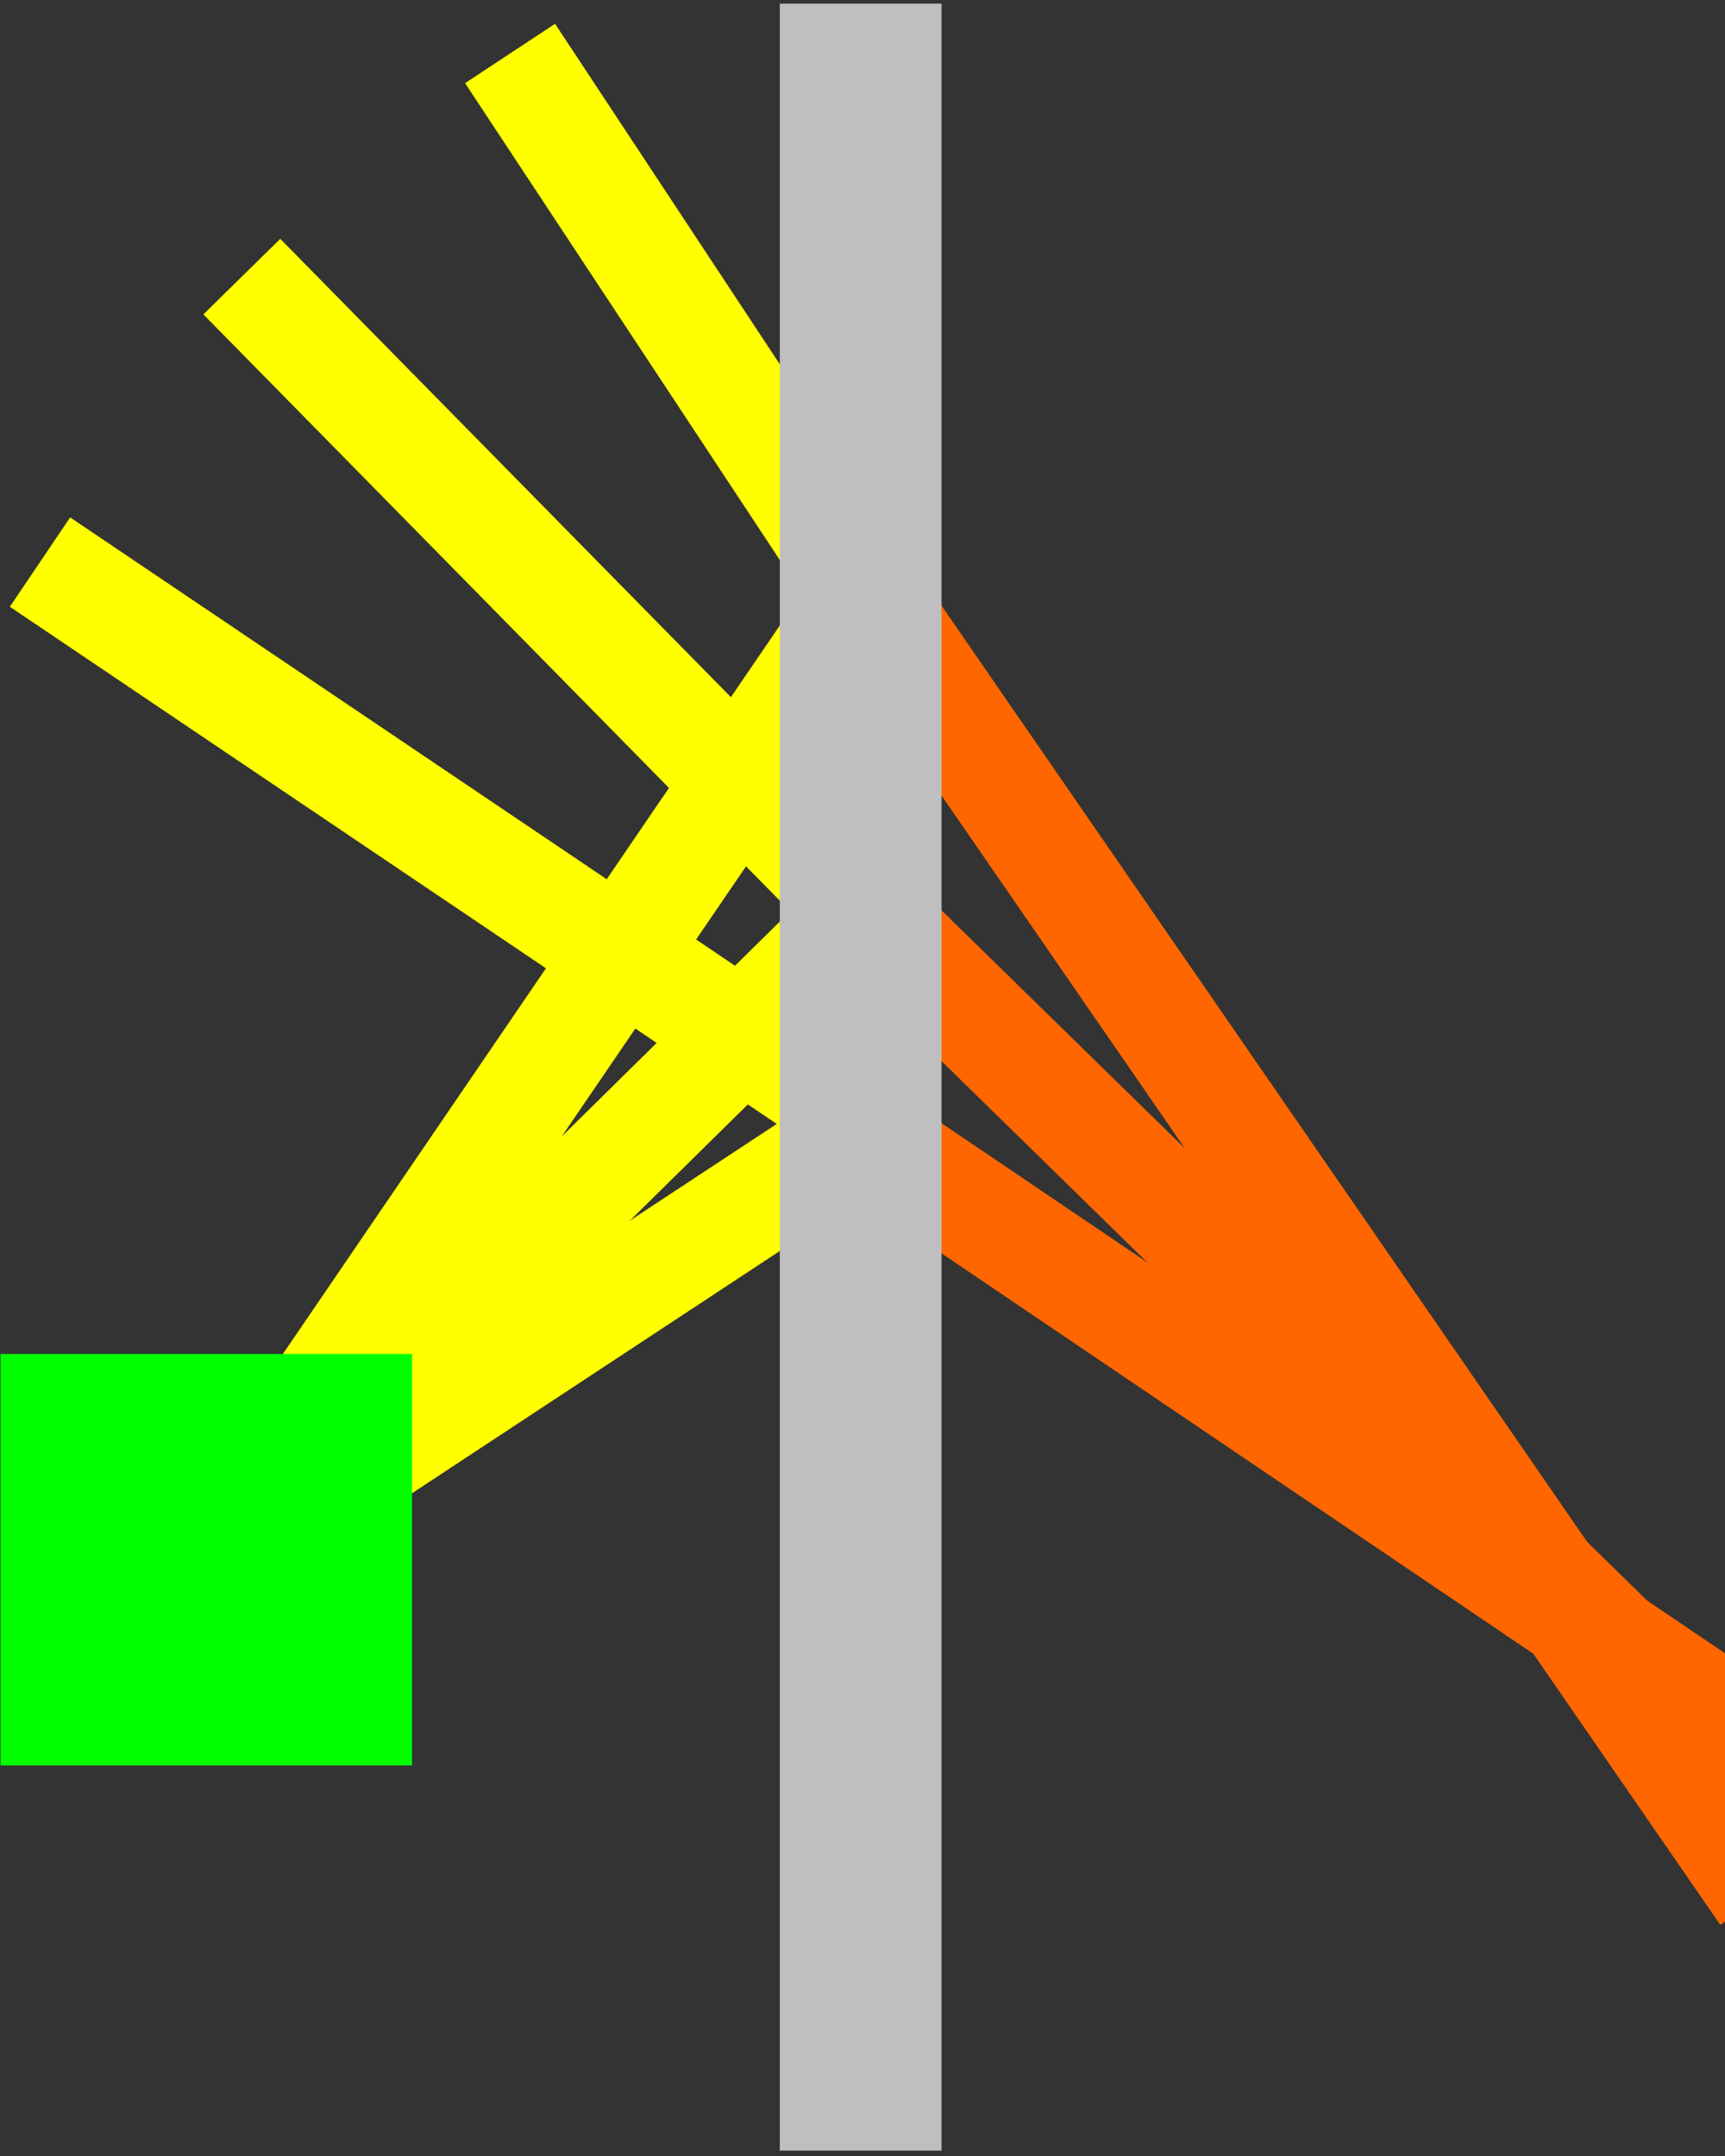
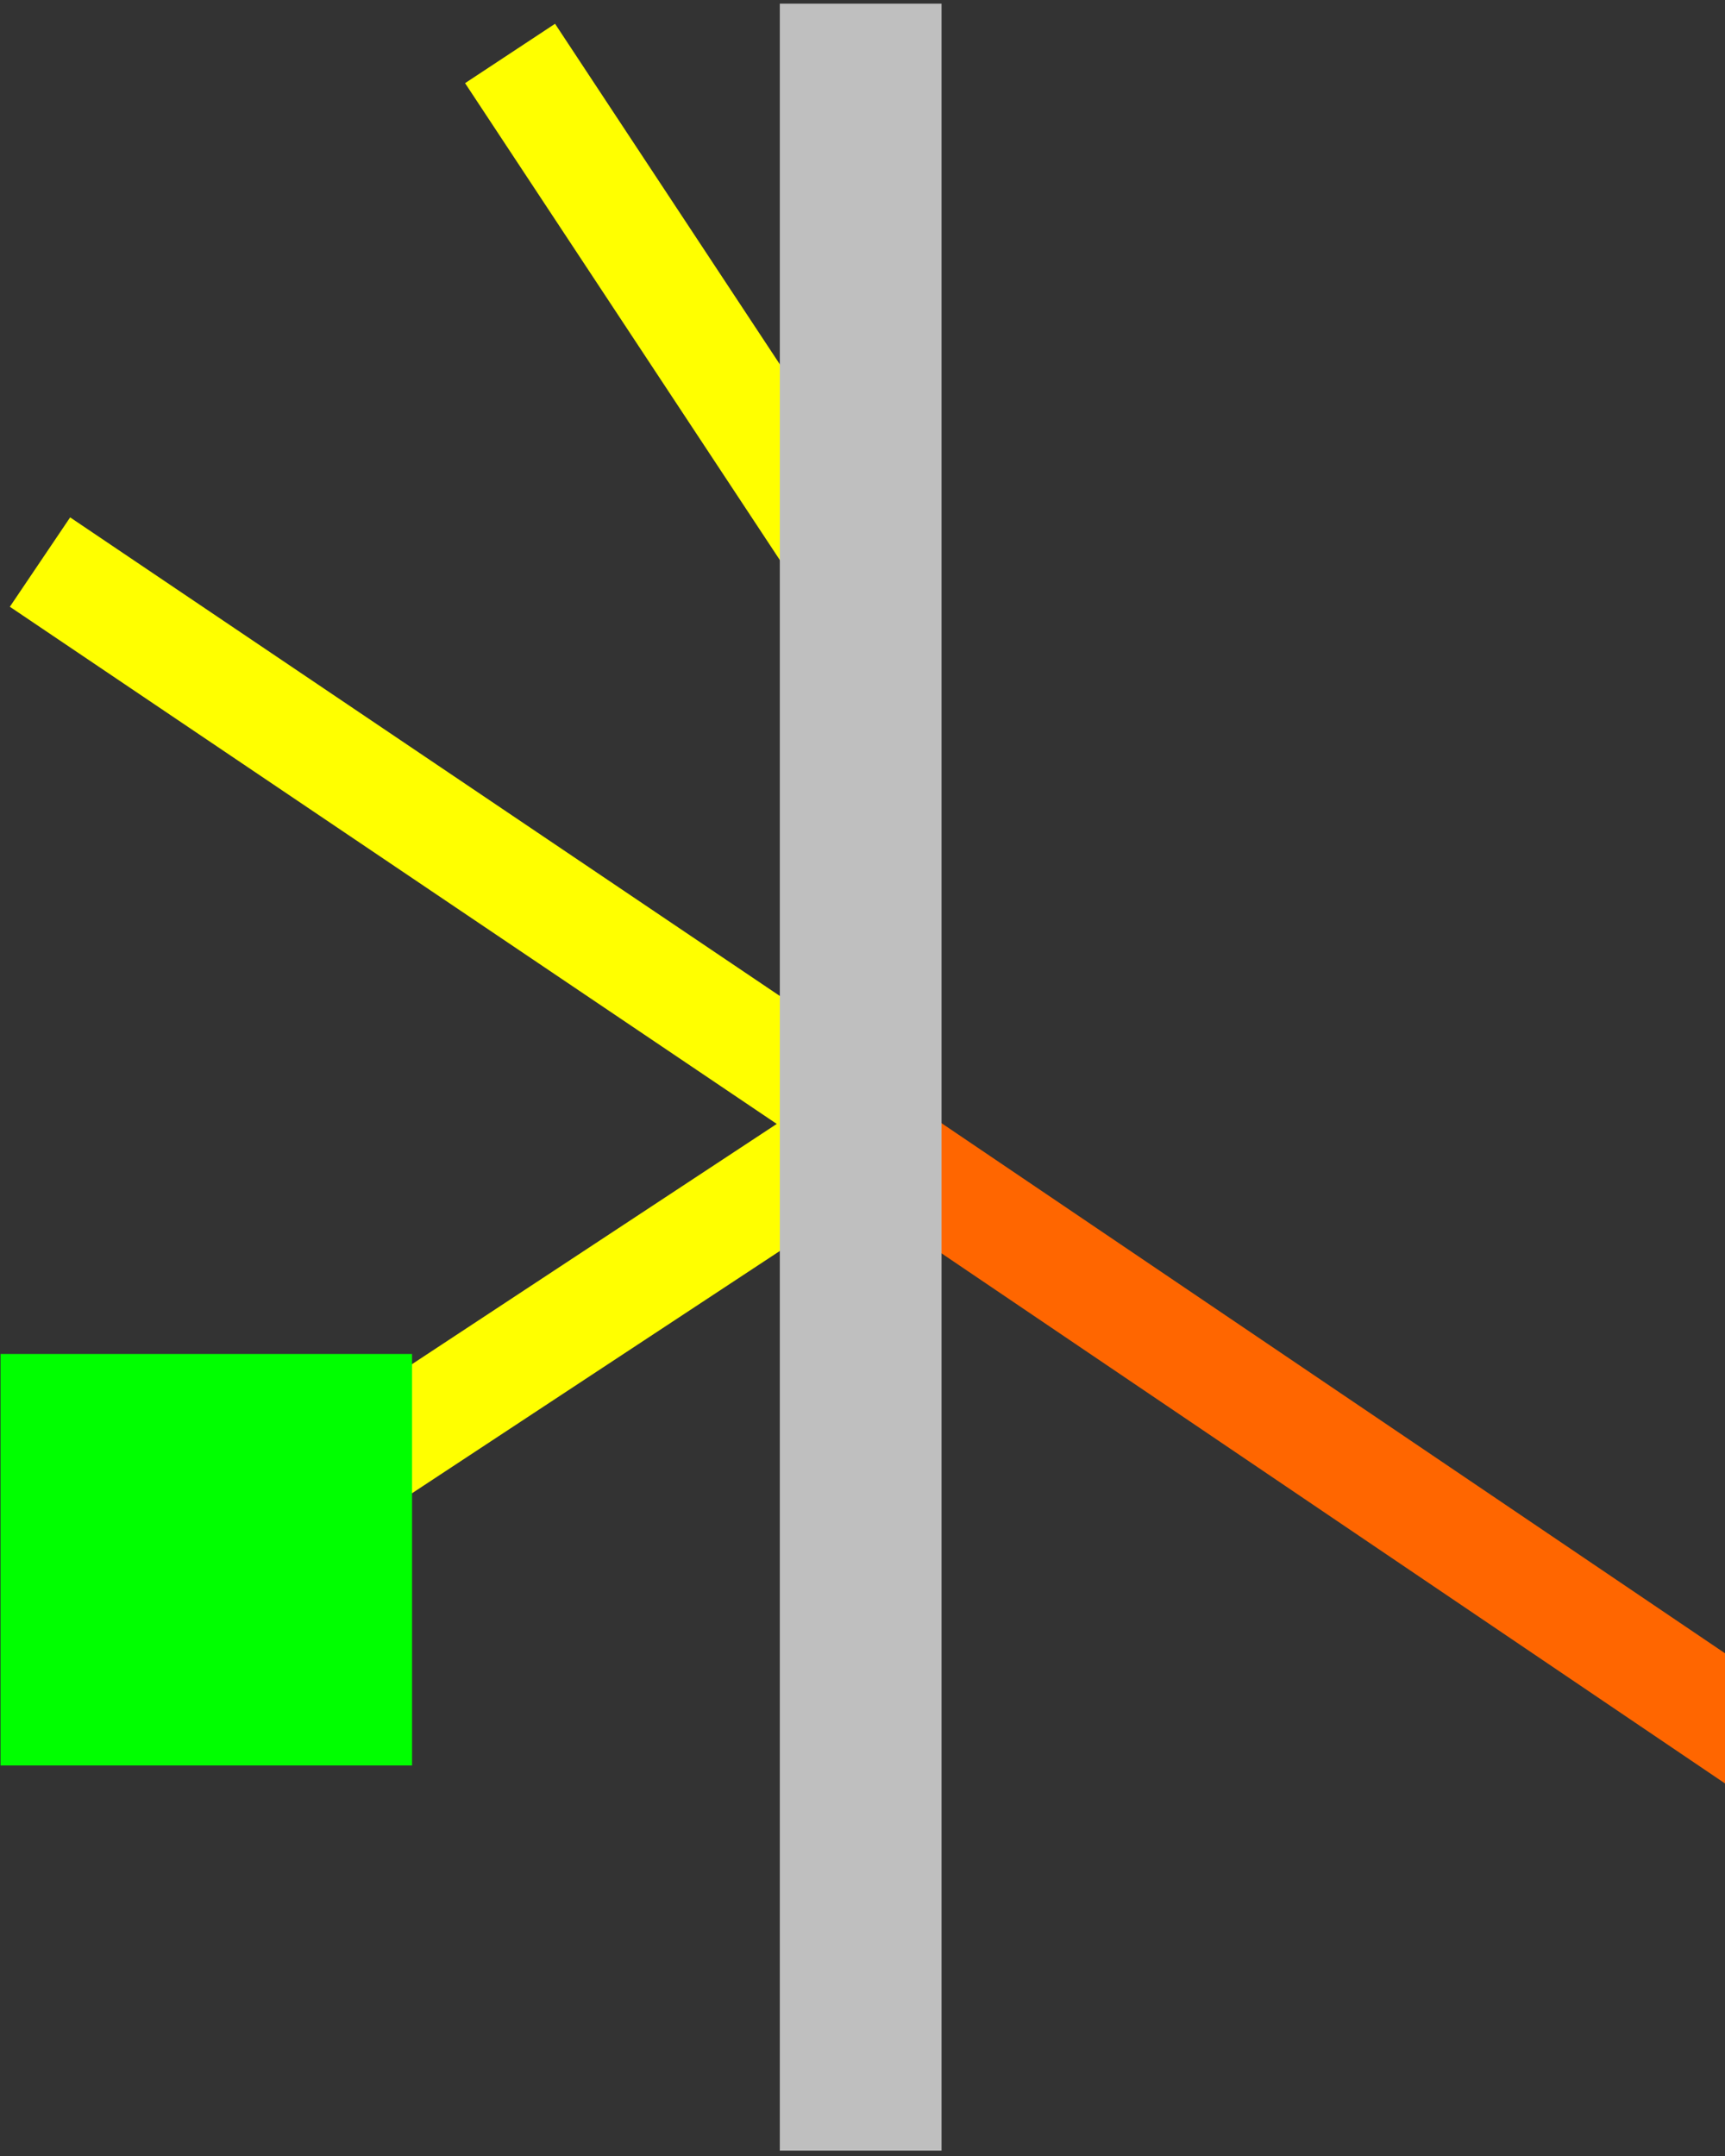
<svg xmlns="http://www.w3.org/2000/svg" xmlns:ns1="http://sodipodi.sourceforge.net/DTD/sodipodi-0.dtd" xmlns:ns2="http://www.inkscape.org/namespaces/inkscape" width="16" height="20" fill="currentColor" class="bi bi-boxes" viewBox="0 0 16 20" version="1.1" id="svg4" ns1:docname="extended.svg" ns2:version="1.2.2 (b0a8486541, 2022-12-01)">
  <rect x="0" y="0" width="16" height="20" fill="#333333" stroke="none" />
  <defs id="defs8" />
  <ns1:namedview id="namedview6" pagecolor="#000000" bordercolor="#666666" borderopacity="0.996" ns2:showpageshadow="2" ns2:pageopacity="1" ns2:pagecheckerboard="0" ns2:deskcolor="#d1d1d1" showgrid="false" ns2:zoom="18.632152" ns2:cx="10.277932" ns2:cy="14.061714" ns2:window-width="847" ns2:window-height="499" ns2:window-x="141" ns2:window-y="27" ns2:window-maximized="0" ns2:current-layer="svg4" />
-   <path style="fill:none;stroke:#ff6600;stroke-width:1;stroke-linecap:butt;stroke-linejoin:miter;stroke-dasharray:none;stroke-opacity:1" d="M 16.368,17.572 8.058,5.52" id="path3131" ns1:nodetypes="cc" />
  <path style="fill:none;stroke:#ff6600;stroke-width:1;stroke-linecap:butt;stroke-linejoin:miter;stroke-dasharray:none;stroke-opacity:1" d="M 16.613,16.355 7.981,10.514" id="path3129" ns1:nodetypes="cc" />
  <path style="fill:none;stroke:#ffff00;stroke-width:1;stroke-linecap:butt;stroke-linejoin:miter;stroke-dasharray:none;stroke-opacity:1" d="M 8.05,5.525 4.731,0.496" id="path3084" ns1:nodetypes="cc" />
  <path style="fill:none;stroke:#ffff00;stroke-width:1;stroke-linecap:butt;stroke-linejoin:miter;stroke-dasharray:none;stroke-opacity:1" d="M 8.041,10.387 0.371,5.214" id="path3082" ns1:nodetypes="cc" />
  <path style="fill:none;stroke:#ffff00;stroke-width:1;stroke-linecap:butt;stroke-linejoin:miter;stroke-dasharray:none;stroke-opacity:1" d="M 1.794,14.589 7.983,10.512" id="path1276" ns1:nodetypes="cc" />
-   <path style="fill:none;stroke:#ffff00;stroke-width:1;stroke-linecap:butt;stroke-linejoin:miter;stroke-dasharray:none;stroke-opacity:1" d="M 1.794,14.664 8,5.565" id="path2217" ns1:nodetypes="cc" />
-   <path style="fill:none;stroke:#ff6600;stroke-width:1;stroke-linecap:butt;stroke-linejoin:miter;stroke-dasharray:none;stroke-opacity:1" d="M 15.893,16.149 8.046,8.472" id="path5631" ns1:nodetypes="cc" />
-   <path style="fill:none;stroke:#ffff00;stroke-width:1;stroke-linecap:butt;stroke-linejoin:miter;stroke-dasharray:none;stroke-opacity:1" d="M 8.048,8.471 2.243,2.566" id="path5633" ns1:nodetypes="cc" />
-   <path style="fill:none;stroke:#ffff00;stroke-width:1;stroke-linecap:butt;stroke-linejoin:miter;stroke-dasharray:none;stroke-opacity:1" d="M 1.794,14.611 8,8.495" id="path5635" ns1:nodetypes="cc" />
  <path style="fill:none;stroke:#bfbfbf;stroke-width:1.5;stroke-linecap:butt;stroke-linejoin:miter;stroke-dasharray:none;stroke-opacity:1" d="M 7.983,19.95 V 0.034" id="path224" />
  <rect style="opacity:1;fill:#00ff00;stroke:none;stroke-width:1" id="rect278" width="3.817" height="3.817" x="0.005" y="-16.377" transform="scale(1,-1)" />
</svg>